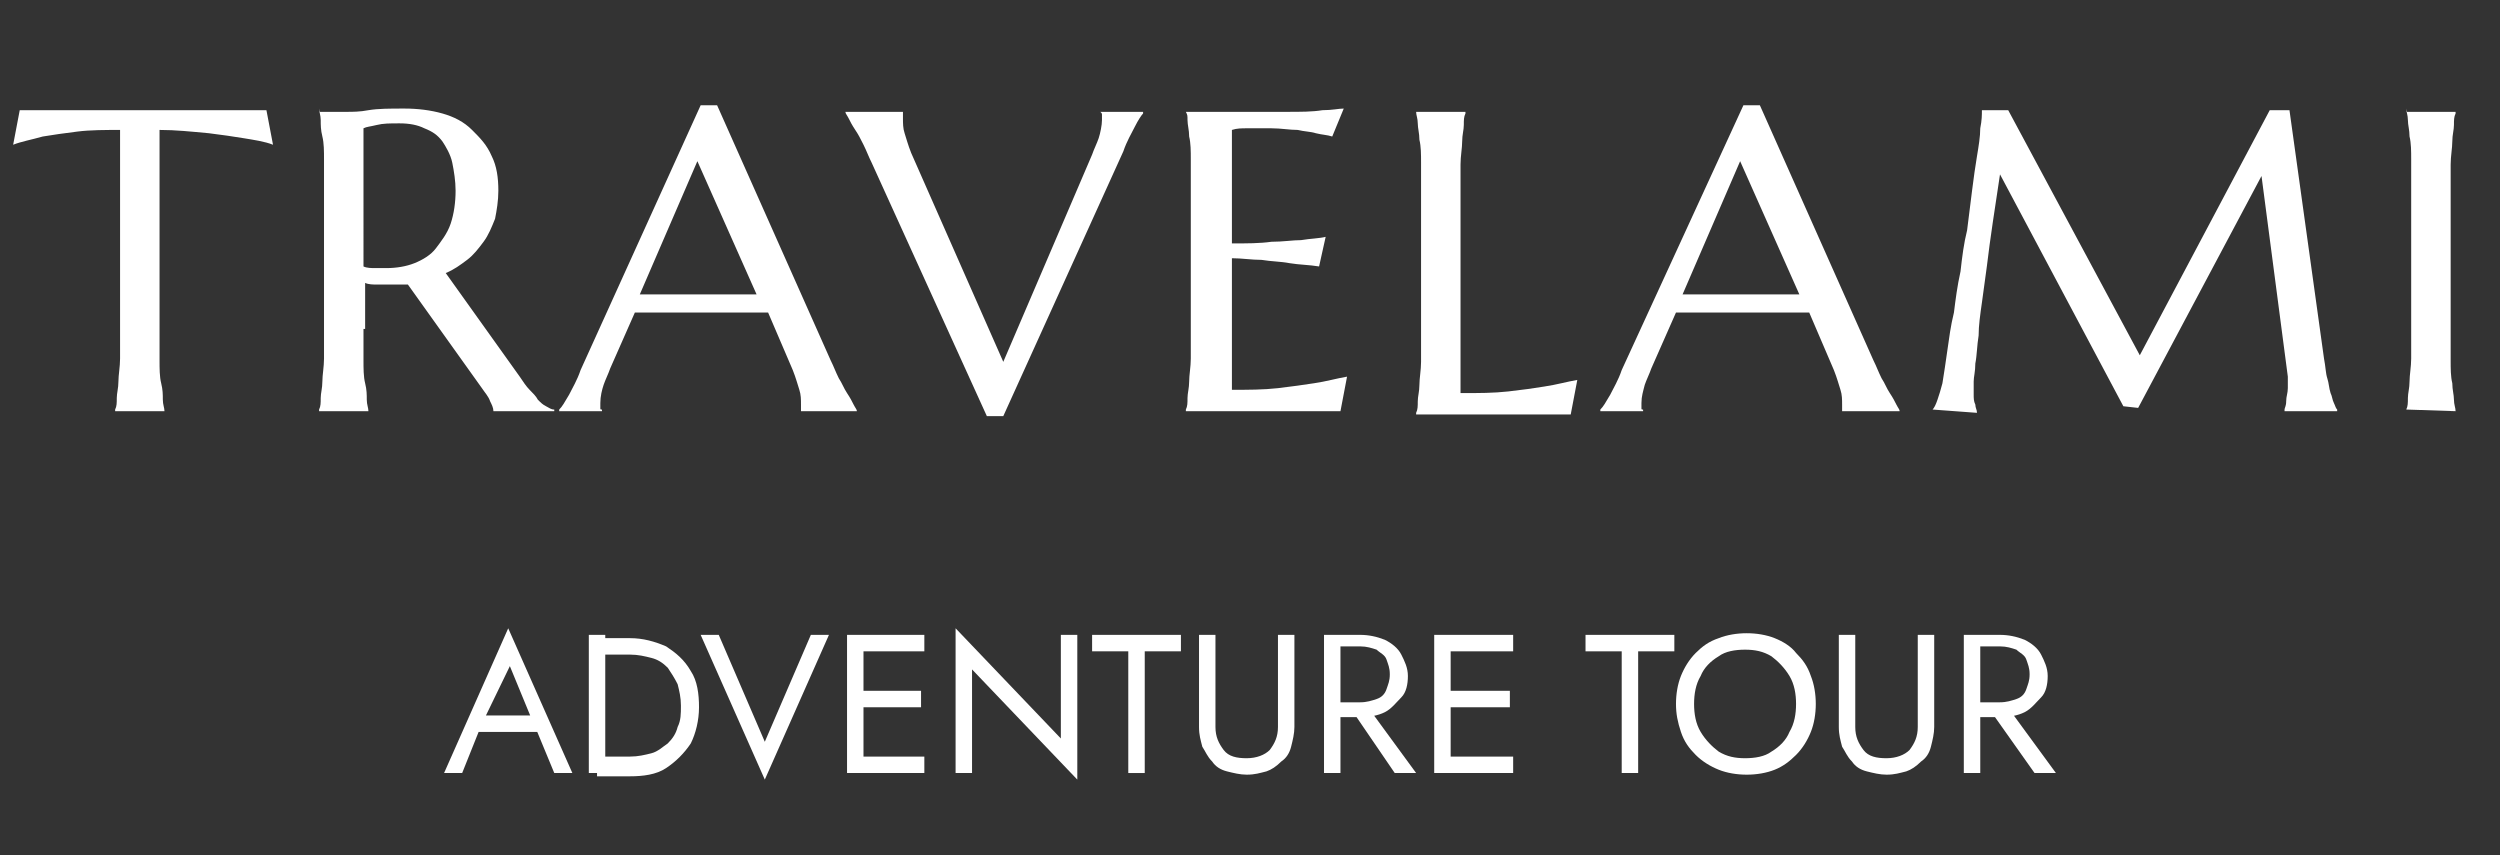
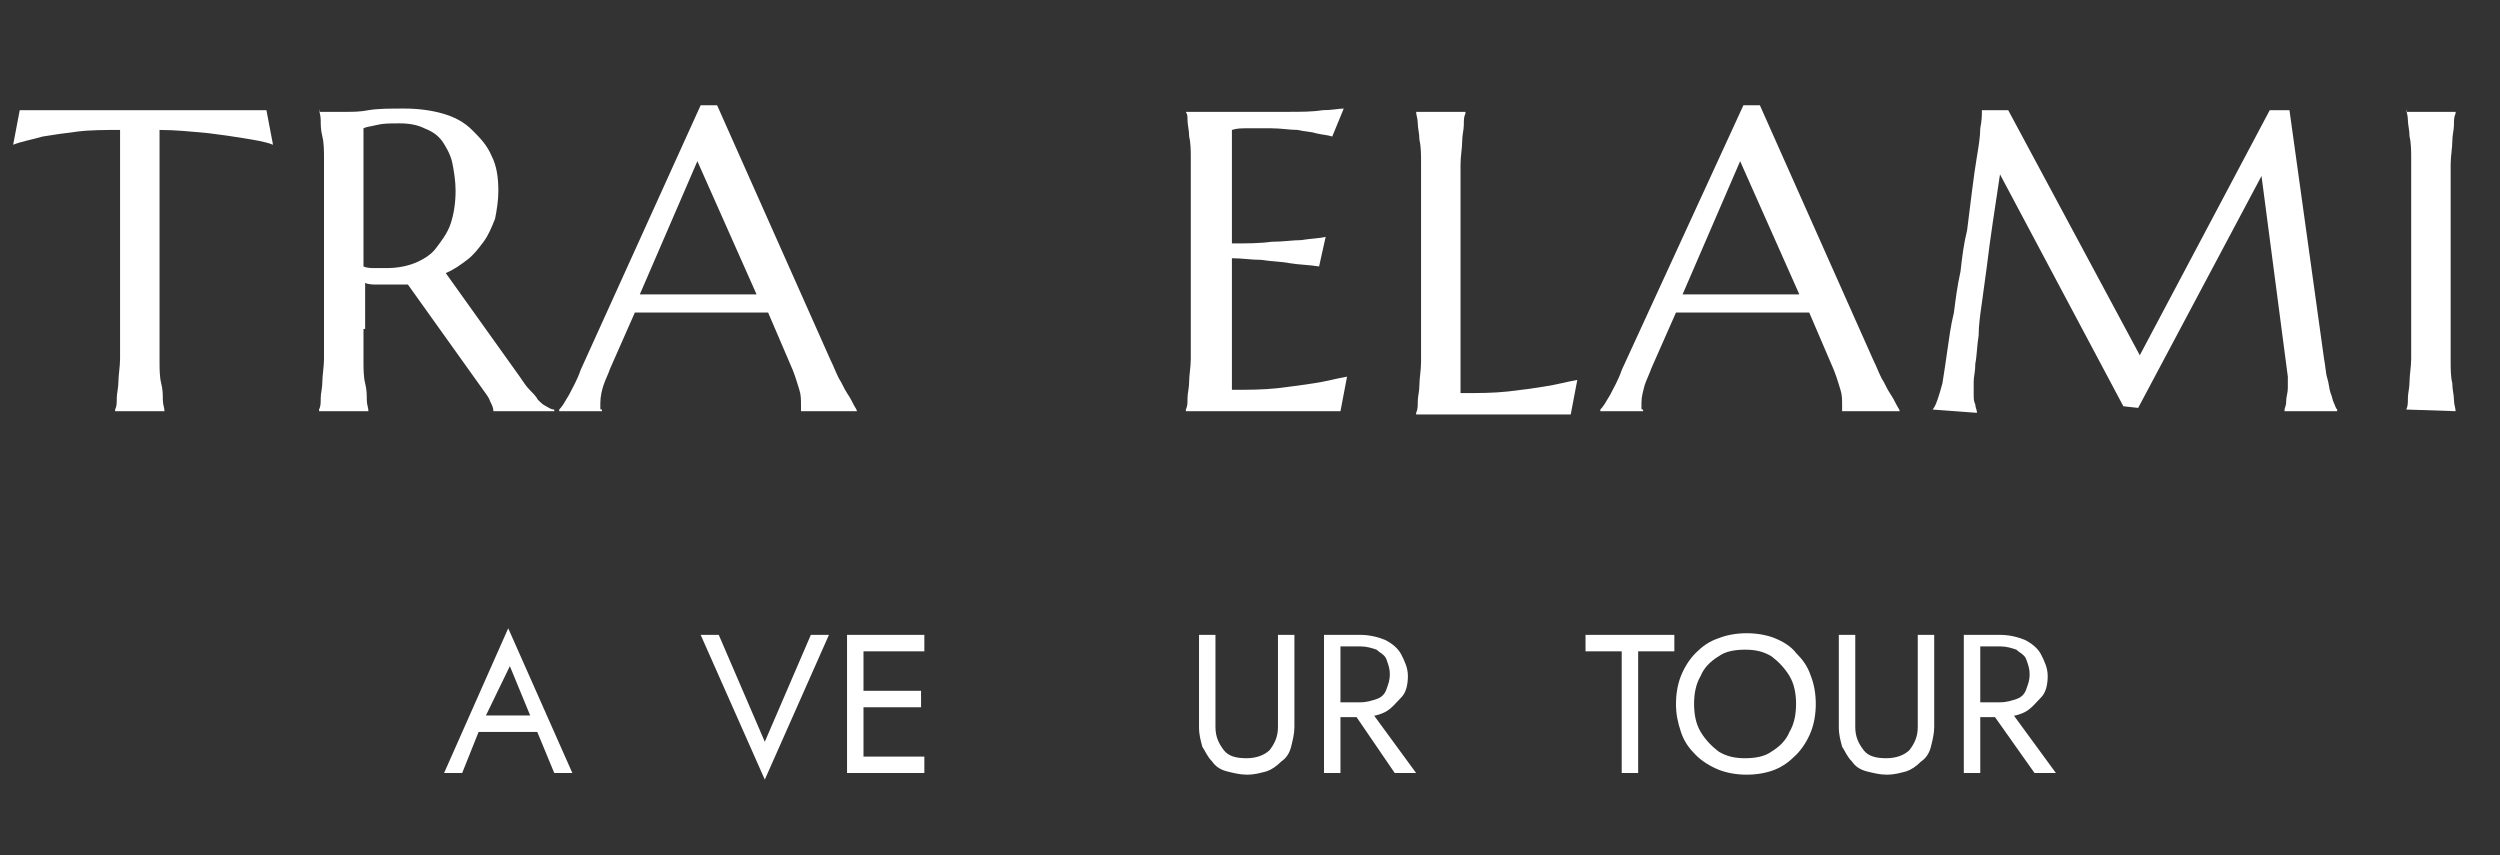
<svg xmlns="http://www.w3.org/2000/svg" version="1.1" id="lg_white" x="0px" y="0px" viewBox="0 0 152 52" style="enable-background:new 0 0 152 52;" xml:space="preserve">
  <rect x="0" y="0" width="152" height="52" fill="#333333" stroke="none" />
  <style type="text/css">
	.travel_logo_white{enable-background:new    ;}
	.travel_logo_white_inner{fill:#FFFFFF;}
</style>
  <g class="travel_logo_white">
    <path class="travel_logo_white_inner" d="M7.4,7.9c-1,0-1.9,0-2.7,0.1C3.9,8.1,3.2,8.2,2.6,8.3C1.9,8.5,1.3,8.6,0.8,8.8l0.4-2.1c0.1,0,0.3,0,0.5,0   s0.4,0,0.7,0s0.5,0,0.8,0c0.3,0,0.5,0,0.8,0c0.2,0,0.5,0,0.7,0c0.2,0,0.3,0,0.4,0h7.2c0.1,0,0.2,0,0.4,0c0.2,0,0.4,0,0.7,0   c0.2,0,0.5,0,0.8,0c0.3,0,0.5,0,0.8,0s0.5,0,0.7,0s0.4,0,0.5,0l0.4,2.1c-0.5-0.2-1.2-0.3-1.8-0.4c-0.6-0.1-1.3-0.2-2.1-0.3   C11.6,8,10.7,7.9,9.7,7.9V20c0,0.7,0,1.3,0,1.9c0,0.5,0,1,0.1,1.4s0.1,0.7,0.1,1s0.1,0.5,0.1,0.7V25H7v-0.1   c0.1-0.2,0.1-0.4,0.1-0.7s0.1-0.6,0.1-1s0.1-0.9,0.1-1.4c0-0.5,0-1.2,0-1.9V7.9z" />
    <path class="travel_logo_white_inner" d="M22.1,20c0,0.7,0,1.3,0,1.9c0,0.5,0,1,0.1,1.4s0.1,0.7,0.1,1s0.1,0.5,0.1,0.7V25h-3v-0.1   c0.1-0.2,0.1-0.4,0.1-0.7s0.1-0.6,0.1-1s0.1-0.9,0.1-1.4s0-1.2,0-1.9v-8.3c0-0.7,0-1.3,0-1.9c0-0.5,0-1-0.1-1.4s-0.1-0.7-0.1-1   c0-0.3-0.1-0.5-0.1-0.7V6.8L20,6.8c0.2,0,0.3,0,0.5,0c0.2,0,0.4,0,0.6,0c0.3,0,0.8,0,1.3-0.1c0.6-0.1,1.3-0.1,2.2-0.1   c0.8,0,1.6,0.1,2.3,0.3s1.3,0.5,1.8,1s0.9,0.9,1.2,1.6c0.3,0.6,0.4,1.3,0.4,2.1c0,0.6-0.1,1.2-0.2,1.7c-0.2,0.5-0.4,1-0.7,1.4   s-0.6,0.8-1,1.1c-0.4,0.3-0.8,0.6-1.3,0.8l4.5,6.3c0.2,0.3,0.4,0.6,0.6,0.8s0.4,0.4,0.5,0.6c0.2,0.2,0.3,0.3,0.5,0.4   c0.2,0.1,0.3,0.2,0.5,0.2V25H30c0-0.2-0.1-0.4-0.2-0.6c-0.1-0.3-0.3-0.5-0.5-0.8l-4.5-6.3c-0.2,0-0.4,0-0.6,0c-0.2,0-0.4,0-0.6,0   c-0.2,0-0.5,0-0.7,0s-0.5,0-0.7-0.1V20z M22.1,16.2c0.2,0.1,0.5,0.1,0.7,0.1c0.2,0,0.5,0,0.7,0c0.6,0,1.2-0.1,1.7-0.3   c0.5-0.2,1-0.5,1.3-0.9s0.7-0.9,0.9-1.5c0.2-0.6,0.3-1.3,0.3-2c0-0.6-0.1-1.2-0.2-1.7s-0.4-1-0.6-1.3c-0.3-0.4-0.6-0.6-1.1-0.8   c-0.4-0.2-0.9-0.3-1.5-0.3c-0.6,0-1,0-1.4,0.1s-0.6,0.1-0.8,0.2V16.2z" />
    <path class="travel_logo_white_inner" d="M48.7,25L48.7,25c0-0.1,0-0.2,0-0.2s0-0.2,0-0.2c0-0.3,0-0.6-0.1-0.9c-0.1-0.3-0.2-0.7-0.4-1.2L46.7,19   c-0.5,0-1.1,0-1.9,0s-1.6,0-2.6,0c-0.7,0-1.3,0-1.9,0s-1.2,0-1.7,0l-1.5,3.4c-0.1,0.3-0.3,0.7-0.4,1s-0.2,0.7-0.2,1.1   c0,0.1,0,0.2,0,0.3c0,0.1,0,0.1,0.1,0.1V25H34v-0.1c0.2-0.2,0.3-0.4,0.6-0.9c0.2-0.4,0.5-0.9,0.7-1.5l7.3-16.1h1l6.9,15.5   c0.2,0.4,0.3,0.7,0.5,1.1c0.2,0.3,0.3,0.6,0.5,0.9s0.3,0.5,0.4,0.7s0.2,0.3,0.2,0.4V25H48.7z M40.4,17.9c0.5,0,1,0,1.5,0   c0.5,0,1,0,1.5,0c0.5,0,1,0,1.4,0c0.5,0,0.9,0,1.2,0l-3.6-8.1l-3.5,8.1H40.4z" />
-     <path class="travel_logo_white_inner" d="M54.9,6.8L54.9,6.8c0,0.1,0,0.2,0,0.2s0,0.2,0,0.2c0,0.3,0,0.6,0.1,0.9c0.1,0.3,0.2,0.7,0.4,1.2L61,22   l5.4-12.6c0.1-0.3,0.3-0.7,0.4-1S67,7.6,67,7.3c0-0.1,0-0.2,0-0.3c0-0.1,0-0.1-0.1-0.2V6.8h2.6v0.1C69.4,7,69.2,7.3,69,7.7   s-0.5,0.9-0.7,1.5l-7.3,16.1h-1L53,9.9c-0.2-0.4-0.3-0.7-0.5-1.1S52.2,8.2,52,7.9c-0.2-0.3-0.3-0.5-0.4-0.7s-0.2-0.3-0.2-0.4V6.8   H54.9z" />
    <path class="travel_logo_white_inner" d="M75.3,6.8c1,0,2,0,2.9,0c0.9,0,1.6,0,2.2-0.1c0.6,0,1-0.1,1.3-0.1L81,8.3c-0.3-0.1-0.6-0.1-1-0.2   C79.7,8,79.3,8,78.9,7.9c-0.5,0-1-0.1-1.6-0.1c-0.2,0-0.4,0-0.7,0c-0.3,0-0.6,0-0.8,0c-0.3,0-0.6,0-0.9,0.1v6.9   c0.9,0,1.7,0,2.4-0.1c0.7,0,1.3-0.1,1.8-0.1c0.6-0.1,1.1-0.1,1.5-0.2l-0.4,1.8c-0.6-0.1-1.2-0.1-1.8-0.2c-0.5-0.1-1.1-0.1-1.7-0.2   c-0.6,0-1.2-0.1-1.8-0.1v8c1,0,1.9,0,2.8-0.1c0.8-0.1,1.6-0.2,2.2-0.3c0.7-0.1,1.4-0.3,2-0.4l-0.4,2.1c-0.1,0-0.3,0-0.5,0   s-0.4,0-0.7,0c-0.2,0-0.5,0-0.8,0c-0.3,0-0.5,0-0.8,0c-0.2,0-0.5,0-0.7,0c-0.2,0-0.3,0-0.4,0h-5.5v-0.1c0.1-0.2,0.1-0.4,0.1-0.7   s0.1-0.6,0.1-1s0.1-0.9,0.1-1.4c0-0.5,0-1.2,0-1.9v-8.3c0-0.7,0-1.3,0-1.9c0-0.5,0-1-0.1-1.4c0-0.4-0.1-0.7-0.1-1S72.2,7,72.1,6.8   V6.8C73.2,6.8,74.2,6.8,75.3,6.8z" />
    <path class="travel_logo_white_inner" d="M88.9,23.9c1,0,1.9,0,2.8-0.1s1.6-0.2,2.2-0.3c0.7-0.1,1.4-0.3,2-0.4l-0.4,2.1c-0.1,0-0.3,0-0.5,0   s-0.4,0-0.7,0c-0.2,0-0.5,0-0.8,0c-0.3,0-0.5,0-0.8,0c-0.2,0-0.5,0-0.7,0c-0.2,0-0.3,0-0.4,0h-5.5v-0.1c0.1-0.2,0.1-0.4,0.1-0.7   c0-0.3,0.1-0.6,0.1-1c0-0.4,0.1-0.9,0.1-1.4c0-0.5,0-1.2,0-1.9v-8.3c0-0.7,0-1.3,0-1.9c0-0.5,0-1-0.1-1.4c0-0.4-0.1-0.7-0.1-1   c0-0.3-0.1-0.5-0.1-0.7V6.8h3v0.1c-0.1,0.2-0.1,0.4-0.1,0.7c0,0.3-0.1,0.6-0.1,1c0,0.4-0.1,0.9-0.1,1.4c0,0.5,0,1.2,0,1.9V23.9z" />
    <path class="travel_logo_white_inner" d="M112,25L112,25c0-0.1,0-0.2,0-0.2c0-0.1,0-0.2,0-0.2c0-0.3,0-0.6-0.1-0.9c-0.1-0.3-0.2-0.7-0.4-1.2L110,19   c-0.5,0-1.1,0-1.9,0s-1.6,0-2.6,0c-0.7,0-1.3,0-1.9,0s-1.2,0-1.7,0l-1.5,3.4c-0.1,0.3-0.3,0.7-0.4,1c-0.1,0.4-0.2,0.7-0.2,1.1   c0,0.1,0,0.2,0,0.3c0,0.1,0,0.1,0.1,0.1V25h-2.6v-0.1c0.2-0.2,0.3-0.4,0.6-0.9c0.2-0.4,0.5-0.9,0.7-1.5L106,6.4h1l6.9,15.5   c0.2,0.4,0.3,0.7,0.5,1.1c0.2,0.3,0.3,0.6,0.5,0.9s0.3,0.5,0.4,0.7c0.1,0.2,0.2,0.3,0.2,0.4V25H112z M103.8,17.9c0.5,0,1,0,1.5,0   c0.5,0,1,0,1.5,0c0.5,0,1,0,1.4,0c0.5,0,0.9,0,1.2,0l-3.6-8.1l-3.5,8.1H103.8z" />
    <path class="travel_logo_white_inner" d="M117.5,24.9c0.1-0.1,0.2-0.3,0.3-0.6c0.1-0.3,0.2-0.6,0.3-1c0.1-0.6,0.2-1.3,0.3-2c0.1-0.7,0.2-1.5,0.4-2.3   c0.1-0.8,0.2-1.6,0.4-2.5c0.1-0.9,0.2-1.7,0.4-2.5c0.1-0.8,0.2-1.6,0.3-2.4c0.1-0.8,0.2-1.5,0.3-2.1c0.1-0.6,0.2-1.2,0.2-1.7   c0.1-0.5,0.1-0.8,0.1-1.1h1.6l8,14.9l7.9-14.9h1.2l2.1,15.1c0.1,0.5,0.1,0.9,0.2,1.2c0.1,0.3,0.1,0.6,0.2,0.9   c0.1,0.2,0.1,0.4,0.2,0.6c0.1,0.2,0.1,0.3,0.2,0.4V25h-3.2v-0.1c0-0.1,0.1-0.2,0.1-0.5s0.1-0.5,0.1-0.8c0-0.1,0-0.2,0-0.3   c0-0.1,0-0.2,0-0.4l-1.6-12.2l-7.5,14.1l-0.9-0.1l-7.5-14.1c-0.3,2-0.6,3.9-0.8,5.6c-0.1,0.7-0.2,1.5-0.3,2.2   c-0.1,0.7-0.2,1.4-0.2,2c-0.1,0.6-0.1,1.2-0.2,1.7c0,0.5-0.1,0.8-0.1,1.1c0,0.3,0,0.5,0,0.8c0,0.2,0,0.4,0.1,0.6   c0,0.2,0.1,0.3,0.1,0.5L117.5,24.9L117.5,24.9z" />
    <path class="travel_logo_white_inner" d="M146.3,24.9c0.1-0.2,0.1-0.4,0.1-0.7c0-0.3,0.1-0.6,0.1-1c0-0.4,0.1-0.9,0.1-1.4c0-0.5,0-1.2,0-1.9v-8.3   c0-0.7,0-1.3,0-1.9c0-0.5,0-1-0.1-1.4c0-0.4-0.1-0.7-0.1-1c0-0.3-0.1-0.5-0.1-0.7V6.8h3v0.1c-0.1,0.2-0.1,0.4-0.1,0.7   c0,0.3-0.1,0.6-0.1,1c0,0.4-0.1,0.9-0.1,1.4c0,0.5,0,1.2,0,1.9V20c0,0.7,0,1.3,0,1.9c0,0.5,0,1,0.1,1.4c0,0.4,0.1,0.7,0.1,1   c0,0.3,0.1,0.5,0.1,0.7V25L146.3,24.9L146.3,24.9z" />
  </g>
  <g class="st0">
    <path class="travel_logo_white_inner" d="M29.4,43.8L29.3,44l-1.2,3h-1.1l3.9-8.8l3.9,8.8h-1.1l-1.2-2.9l-0.1-0.2l-1.4-3.4L29.4,43.8z M29,43.5h3.7   l0.4,1h-4.4L29,43.5z" />
-     <path class="travel_logo_white_inner" d="M36.8,38.6V47h-1v-8.4H36.8z M36.3,47v-1h2c0.5,0,0.9-0.1,1.3-0.2c0.4-0.1,0.7-0.4,1-0.6   c0.3-0.3,0.5-0.6,0.6-1c0.2-0.4,0.2-0.8,0.2-1.3c0-0.5-0.1-0.9-0.2-1.3c-0.2-0.4-0.4-0.7-0.6-1c-0.3-0.3-0.6-0.5-1-0.6   c-0.4-0.1-0.8-0.2-1.3-0.2h-2v-1h2c0.8,0,1.5,0.2,2.2,0.5c0.6,0.4,1.1,0.8,1.5,1.5c0.4,0.6,0.5,1.4,0.5,2.2s-0.2,1.6-0.5,2.2   c-0.4,0.6-0.9,1.1-1.5,1.5c-0.6,0.4-1.4,0.5-2.2,0.5H36.3z" />
    <path class="travel_logo_white_inner" d="M49.3,38.6h1.1l-3.9,8.8l-3.9-8.8h1.1l2.8,6.5L49.3,38.6z" />
    <path class="travel_logo_white_inner" d="M52.5,38.6V47h-1v-8.4H52.5z M52,38.6h4.2v1H52V38.6z M52,42h4v1h-4V42z M52,46h4.2v1H52V46z" />
-     <path class="travel_logo_white_inner" d="M65.5,38.6v8.8l-6.4-6.7V47h-1v-8.8l6.4,6.7v-6.3H65.5z" />
-     <path class="travel_logo_white_inner" d="M66.5,38.6h5.3v1h-2.2V47h-1v-7.4h-2.2V38.6z" />
    <path class="travel_logo_white_inner" d="M73.9,38.6v5.6c0,0.6,0.2,1,0.5,1.4c0.3,0.4,0.8,0.5,1.4,0.5s1.1-0.2,1.4-0.5c0.3-0.4,0.5-0.8,0.5-1.4v-5.6h1   v5.6c0,0.4-0.1,0.8-0.2,1.2c-0.1,0.4-0.3,0.7-0.6,0.9c-0.3,0.3-0.6,0.5-0.9,0.6c-0.4,0.1-0.7,0.2-1.2,0.2c-0.4,0-0.8-0.1-1.2-0.2   c-0.4-0.1-0.7-0.3-0.9-0.6c-0.3-0.3-0.4-0.6-0.6-0.9c-0.1-0.4-0.2-0.7-0.2-1.2v-5.6H73.9z" />
    <path class="travel_logo_white_inner" d="M81.5,38.6V47h-1v-8.4H81.5z M81,38.6h1.7c0.5,0,1,0.1,1.5,0.3c0.4,0.2,0.8,0.5,1,0.9s0.4,0.8,0.4,1.3   c0,0.5-0.1,1-0.4,1.3s-0.6,0.7-1,0.9c-0.4,0.2-0.9,0.3-1.5,0.3H81v-0.9h1.7c0.4,0,0.7-0.1,1-0.2c0.3-0.1,0.5-0.3,0.6-0.6   s0.2-0.5,0.2-0.9s-0.1-0.6-0.2-0.9s-0.4-0.4-0.6-0.6c-0.3-0.1-0.6-0.2-1-0.2H81V38.6z M83.1,42.9l3,4.1h-1.3L82,42.9H83.1z" />
-     <path class="travel_logo_white_inner" d="M88.2,38.6V47h-1v-8.4H88.2z M87.8,38.6H92v1h-4.2V38.6z M87.8,42h4v1h-4V42z M87.8,46H92v1h-4.2V46z" />
    <path class="travel_logo_white_inner" d="M96.5,38.6h5.3v1h-2.2V47h-1v-7.4h-2.2V38.6z" />
    <path class="travel_logo_white_inner" d="M102.2,41.1c0.2-0.5,0.5-1,0.9-1.4c0.4-0.4,0.8-0.7,1.4-0.9c0.5-0.2,1.1-0.3,1.7-0.3c0.6,0,1.2,0.1,1.7,0.3   c0.5,0.2,1,0.5,1.3,0.9c0.4,0.4,0.7,0.8,0.9,1.4c0.2,0.5,0.3,1.1,0.3,1.7c0,0.6-0.1,1.2-0.3,1.7c-0.2,0.5-0.5,1-0.9,1.4   c-0.4,0.4-0.8,0.7-1.3,0.9c-0.5,0.2-1.1,0.3-1.7,0.3c-0.6,0-1.2-0.1-1.7-0.3c-0.5-0.2-1-0.5-1.4-0.9c-0.4-0.4-0.7-0.8-0.9-1.4   s-0.3-1.1-0.3-1.7C101.9,42.2,102,41.6,102.2,41.1z M103.4,44.5c0.3,0.5,0.7,0.9,1.1,1.2c0.5,0.3,1,0.4,1.6,0.4   c0.6,0,1.2-0.1,1.6-0.4c0.5-0.3,0.9-0.7,1.1-1.2c0.3-0.5,0.4-1.1,0.4-1.7s-0.1-1.2-0.4-1.7c-0.3-0.5-0.7-0.9-1.1-1.2   c-0.5-0.3-1-0.4-1.6-0.4c-0.6,0-1.2,0.1-1.6,0.4c-0.5,0.3-0.9,0.7-1.1,1.2c-0.3,0.5-0.4,1.1-0.4,1.7S103.1,44,103.4,44.5z" />
    <path class="travel_logo_white_inner" d="M112.8,38.6v5.6c0,0.6,0.2,1,0.5,1.4c0.3,0.4,0.8,0.5,1.4,0.5c0.6,0,1.1-0.2,1.4-0.5c0.3-0.4,0.5-0.8,0.5-1.4   v-5.6h1v5.6c0,0.4-0.1,0.8-0.2,1.2c-0.1,0.4-0.3,0.7-0.6,0.9c-0.3,0.3-0.6,0.5-0.9,0.6c-0.4,0.1-0.7,0.2-1.2,0.2   c-0.4,0-0.8-0.1-1.2-0.2c-0.4-0.1-0.7-0.3-0.9-0.6c-0.3-0.3-0.4-0.6-0.6-0.9c-0.1-0.4-0.2-0.7-0.2-1.2v-5.6H112.8z" />
    <path class="travel_logo_white_inner" d="M120.4,38.6V47h-1v-8.4H120.4z M119.9,38.6h1.7c0.5,0,1,0.1,1.5,0.3c0.4,0.2,0.8,0.5,1,0.9s0.4,0.8,0.4,1.3   c0,0.5-0.1,1-0.4,1.3s-0.6,0.7-1,0.9c-0.4,0.2-0.9,0.3-1.5,0.3h-1.7v-0.9h1.7c0.4,0,0.7-0.1,1-0.2c0.3-0.1,0.5-0.3,0.6-0.6   s0.2-0.5,0.2-0.9s-0.1-0.6-0.2-0.9s-0.4-0.4-0.6-0.6c-0.3-0.1-0.6-0.2-1-0.2h-1.7V38.6z M122,42.9l3,4.1h-1.3l-2.9-4.1H122z" />
  </g>
</svg>